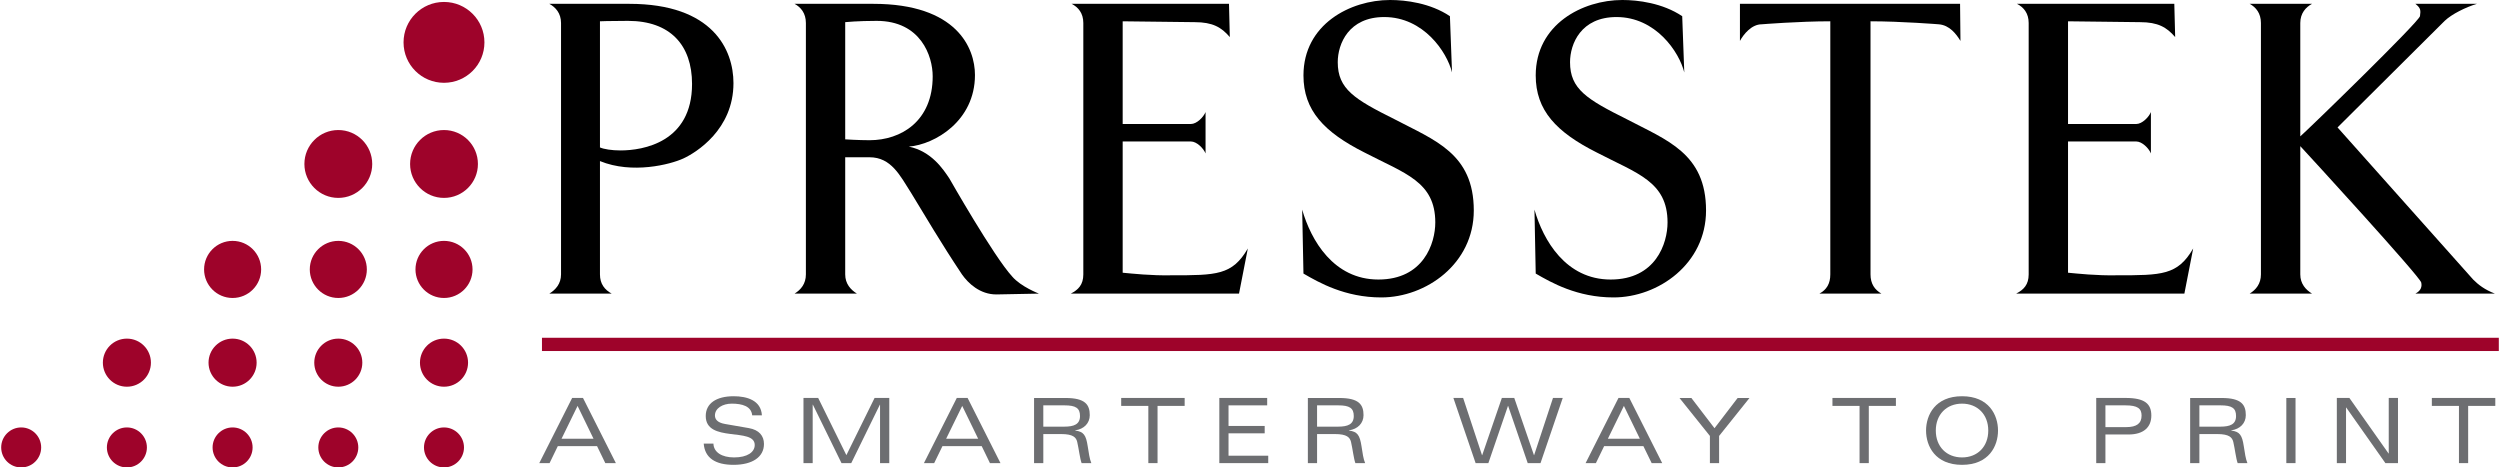
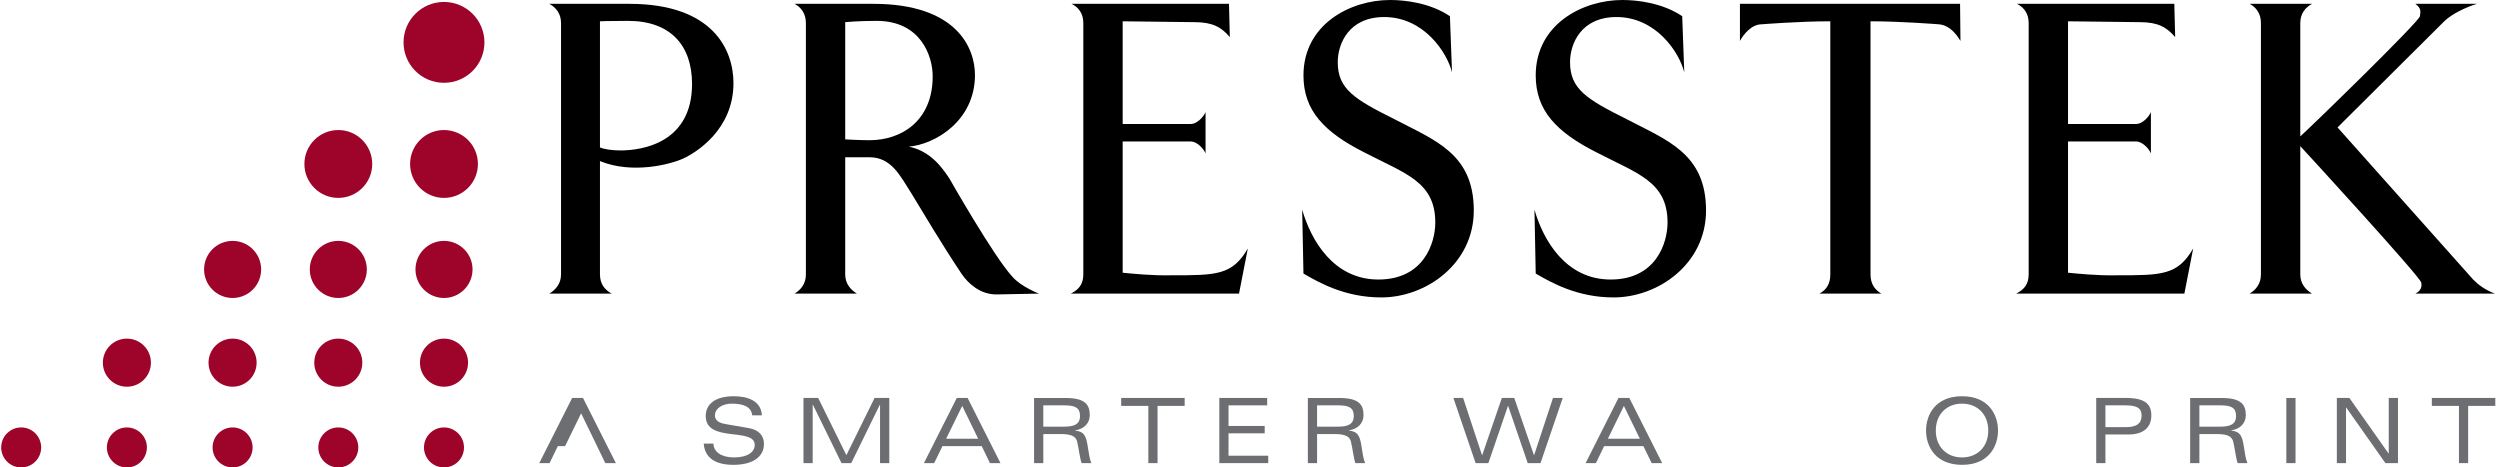
<svg xmlns="http://www.w3.org/2000/svg" xml:space="preserve" width="1920px" height="359px" version="1.1" style="shape-rendering:geometricPrecision; text-rendering:geometricPrecision; image-rendering:optimizeQuality; fill-rule:evenodd; clip-rule:evenodd" viewBox="0 0 640.37 119.85">
  <defs>
    <style type="text/css">
   
    .str0 {stroke:#9E032A;stroke-width:3.4;stroke-miterlimit:4}
    .fil3 {fill:none;fill-rule:nonzero}
    .fil1 {fill:black;fill-rule:nonzero}
    .fil2 {fill:#6D6E71;fill-rule:nonzero}
    .fil0 {fill:#9E032A;fill-rule:nonzero}
   
  </style>
  </defs>
  <g id="Ebene_x0020_1">
    <path class="fil0" d="M103.16 10.87c0,5.73 4.64,10.36 10.37,10.36 5.73,0 10.37,-4.63 10.37,-10.36 0,-5.73 -4.64,-10.37 -10.37,-10.37 -5.73,0 -10.37,4.64 -10.37,10.37z" />
    <path class="fil0" d="M104.84 42.05c0,4.79 3.89,8.69 8.69,8.69 4.81,0 8.7,-3.9 8.7,-8.69 0,-4.81 -3.89,-8.71 -8.7,-8.71 -4.8,0 -8.69,3.9 -8.69,8.71z" />
    <path class="fil0" d="M106.22 69.08c0,4.03 3.27,7.32 7.31,7.32 4.05,0 7.32,-3.29 7.32,-7.32 0,-4.04 -3.27,-7.32 -7.32,-7.32 -4.04,0 -7.31,3.28 -7.31,7.32z" />
    <path class="fil0" d="M107.37 92.98c0,3.41 2.75,6.17 6.16,6.17 3.41,0 6.17,-2.76 6.17,-6.17 0,-3.4 -2.76,-6.16 -6.17,-6.16 -3.41,0 -6.16,2.76 -6.16,6.16z" />
    <path class="fil0" d="M108.4 114.72c0,2.83 2.3,5.13 5.13,5.13 2.83,0 5.13,-2.3 5.13,-5.13 0,-2.82 -2.3,-5.13 -5.13,-5.13 -2.83,0 -5.13,2.31 -5.13,5.13z" />
    <path class="fil0" d="M0 114.72c0,2.83 2.29,5.13 5.13,5.13 2.83,0 5.12,-2.3 5.12,-5.13 0,-2.82 -2.29,-5.13 -5.12,-5.13 -2.84,0 -5.13,2.31 -5.13,5.13z" />
    <path class="fil0" d="M77.74 42.05c0,4.79 3.89,8.69 8.69,8.69 4.81,0 8.7,-3.9 8.7,-8.69 0,-4.81 -3.89,-8.71 -8.7,-8.71 -4.8,0 -8.69,3.9 -8.69,8.71z" />
    <path class="fil0" d="M79.12 69.08c0,4.03 3.28,7.32 7.31,7.32 4.05,0 7.32,-3.29 7.32,-7.32 0,-4.04 -3.27,-7.32 -7.32,-7.32 -4.03,0 -7.31,3.28 -7.31,7.32z" />
    <path class="fil0" d="M80.27 92.98c0,3.41 2.76,6.17 6.16,6.17 3.41,0 6.16,-2.76 6.16,-6.17 0,-3.4 -2.75,-6.16 -6.16,-6.16 -3.4,0 -6.16,2.76 -6.16,6.16z" />
    <path class="fil0" d="M81.31 114.72c0,2.83 2.29,5.13 5.12,5.13 2.83,0 5.13,-2.3 5.13,-5.13 0,-2.82 -2.3,-5.13 -5.13,-5.13 -2.83,0 -5.12,2.31 -5.12,5.13z" />
    <path class="fil0" d="M52.02 69.08c0,4.03 3.27,7.32 7.31,7.32 4.05,0 7.32,-3.29 7.32,-7.32 0,-4.04 -3.27,-7.32 -7.32,-7.32 -4.04,0 -7.31,3.28 -7.31,7.32z" />
    <path class="fil0" d="M53.16 92.98c0,3.41 2.77,6.17 6.17,6.17 3.41,0 6.16,-2.76 6.16,-6.17 0,-3.4 -2.75,-6.16 -6.16,-6.16 -3.4,0 -6.17,2.76 -6.17,6.16z" />
    <path class="fil0" d="M54.2 114.72c0,2.83 2.3,5.13 5.13,5.13 2.84,0 5.13,-2.3 5.13,-5.13 0,-2.82 -2.29,-5.13 -5.13,-5.13 -2.83,0 -5.13,2.31 -5.13,5.13z" />
    <path class="fil0" d="M26.07 92.98c0,3.41 2.75,6.17 6.16,6.17 3.41,0 6.16,-2.76 6.16,-6.17 0,-3.4 -2.75,-6.16 -6.16,-6.16 -3.41,0 -6.16,2.76 -6.16,6.16z" />
    <path class="fil0" d="M27.1 114.72c0,2.83 2.3,5.13 5.13,5.13 2.83,0 5.13,-2.3 5.13,-5.13 0,-2.82 -2.3,-5.13 -5.13,-5.13 -2.83,0 -5.13,2.31 -5.13,5.13z" />
    <path class="fil1" d="M174.88 40.64c-3.33,1.53 -13.1,4.05 -21.36,0.66l0 29.06c0,2.4 1.18,3.93 3.01,4.92l-15.99 0c1.61,-0.99 3,-2.52 3,-4.92l0 -64.46c0,-2.51 -1.39,-4.04 -3,-4.92l20.5 0c21.46,0 26.71,11.8 26.71,20.33 0,11.9 -9.55,17.8 -12.87,19.33zm-14.17 -35.29c-4.93,0 -7.19,0.11 -7.19,0.11l0 32.34c0.97,0.44 3.01,0.77 5.26,0.77 5.8,0 18.35,-2.08 18.35,-17.04 0,-9.95 -5.58,-16.18 -16.42,-16.18z" />
    <path class="fil1" d="M255.14 75.49c-4.19,0 -7.19,-2.84 -8.8,-5.13 -5.47,-8.19 -9.34,-14.86 -13.09,-20.98 -2.79,-4.37 -5.05,-9.06 -10.62,-9.06l-6.23 0 0 30.04c0,2.4 1.4,3.93 3,4.92l-15.98 0c1.61,-0.99 2.9,-2.52 2.9,-4.92l0 -64.46c0,-2.51 -1.29,-4.04 -2.9,-4.92l20.17 0c21.46,0 26.08,11.37 26.08,18.25 0,11.8 -10.3,17.81 -16.96,18.36 5.79,1.19 8.8,5.78 10.41,8.19 0,0 11.37,19.99 16.1,25.12 2.25,2.63 6.86,4.38 6.86,4.38l-10.94 0.21zm-30.69 -70.14c-4.83,0 -8.05,0.33 -8.05,0.33l0 30.05c0,0 3.43,0.22 6.23,0.22 8.15,0 16.2,-4.92 16.2,-16.39 0,-5.14 -3.01,-14.21 -14.38,-14.21z" />
    <path class="fil1" d="M317.37 75.28l-43.13 0c1.93,-0.98 3.21,-2.3 3.21,-4.92l0 -64.46c0,-2.51 -1.28,-4.04 -3,-4.92l40.35 0 0.21 8.53c-2.14,-2.52 -4.4,-3.83 -9.01,-3.83 -2.04,0 -18.46,-0.22 -18.46,-0.22l0 26.33 17.49 0c1.5,0 3.22,-1.74 3.76,-3.06l0 10.6c-0.54,-1.31 -2.26,-3.06 -3.76,-3.06l-17.49 0 0 33.65c2.36,0.22 7.41,0.77 12.45,0.66 11.59,0 15.66,0 19.64,-6.88l-2.26 11.58z" />
    <path class="fil1" d="M353.85 76.26c-9.34,0 -15.99,-3.82 -19.96,-6.12l-0.33 -16.39c2.26,7.87 8.05,17.92 19.54,17.92 11.58,0 14.59,-9.28 14.59,-14.64 0,-10.49 -7.84,-12.56 -18.14,-17.92 -10.4,-5.24 -15.66,-10.81 -15.66,-19.77 0,-13.11 12.02,-19.34 22.21,-19.34 3.97,0 10.3,0.77 15.34,4.15l0.54 14.42c-1.29,-5.24 -7.3,-14.2 -17.38,-14.2 -9.12,0 -11.92,6.88 -11.92,11.58 0,6.88 4.3,9.51 14.6,14.64 10.19,5.36 20.28,8.74 20.28,23.38 0,13.66 -12.23,22.29 -23.71,22.29z" />
    <path class="fil1" d="M413.4 76.26c-9.34,0 -15.99,-3.82 -19.96,-6.12l-0.32 -16.39c2.25,7.87 8.05,17.92 19.53,17.92 11.58,0 14.59,-9.28 14.59,-14.64 0,-10.49 -7.83,-12.56 -18.13,-17.92 -10.41,-5.24 -15.67,-10.81 -15.67,-19.77 0,-13.11 12.02,-19.34 22.21,-19.34 3.97,0 10.3,0.77 15.35,4.15l0.53 14.42c-1.29,-5.24 -7.3,-14.2 -17.38,-14.2 -9.12,0 -11.91,6.88 -11.91,11.58 0,6.88 4.29,9.51 14.59,14.64 10.2,5.36 20.28,8.74 20.28,23.38 0,13.66 -12.23,22.29 -23.71,22.29z" />
    <path class="fil1" d="M496.77 6.23c0,0 -9.66,-0.77 -17.49,-0.77l0 64.9c0,2.4 1.07,3.93 2.79,4.92l-15.89 0c1.83,-0.99 2.79,-2.52 2.79,-4.92l0 -64.9c-8.04,0 -17.59,0.77 -17.59,0.77 -2.58,0 -4.62,2.51 -5.58,4.26l0 -9.51 56.44 0 0.1 9.51c-1.07,-1.75 -2.78,-4.04 -5.57,-4.26z" />
    <path class="fil1" d="M559.75 75.28l-43.13 0c1.93,-0.98 3.21,-2.3 3.21,-4.92l0 -64.46c0,-2.51 -1.28,-4.04 -3,-4.92l40.34 0 0.22 8.53c-2.15,-2.52 -4.4,-3.83 -9.01,-3.83 -2.04,0 -18.46,-0.22 -18.46,-0.22l0 26.33 17.49 0c1.5,0 3.22,-1.74 3.76,-3.06l0 10.6c-0.54,-1.31 -2.26,-3.06 -3.76,-3.06l-17.49 0 0 33.65c2.36,0.22 7.41,0.77 12.45,0.66 11.59,0 15.66,0 19.64,-6.88l-2.26 11.58z" />
    <path class="fil1" d="M618.98 75.28c1.5,-0.77 1.72,-1.86 1.5,-2.84 -0.32,-1.53 -28.86,-32.67 -31.01,-34.97l0 32.89c0,2.4 1.4,3.94 3.01,4.92l-15.99 0c1.61,-0.98 2.89,-2.52 2.89,-4.92l0 -64.46c0,-2.51 -1.28,-4.04 -2.89,-4.92l15.99 0c-1.61,0.88 -3.01,2.41 -3.01,4.92l0 29.06c2.15,-1.86 30.15,-29.06 30.69,-30.81 0.21,-1.53 0.21,-2.07 -1.18,-3.17l15.77 0c-2.89,0.88 -6.43,2.63 -8.26,4.37l-27.47 27.32 34.77 39c1.29,1.31 3,2.63 5.58,3.61l-20.39 0z" />
-     <path class="fil2" d="M152.78 114.39l-10.07 0 -2.11 4.35 -2.64 0 8.43 -16.71 2.78 0 8.43 16.71 -2.71 0 -2.11 -4.35zm-0.91 -1.9l-4.09 -8.42 -4.11 8.42 8.2 0z" />
+     <path class="fil2" d="M152.78 114.39l-10.07 0 -2.11 4.35 -2.64 0 8.43 -16.71 2.78 0 8.43 16.71 -2.71 0 -2.11 -4.35zl-4.09 -8.42 -4.11 8.42 8.2 0z" />
    <path class="fil2" d="M192.55 106.48c-0.23,-2.34 -2.57,-2.99 -5.23,-2.99 -2.34,0 -4.32,1.18 -4.32,3.03 0,0.91 0.55,1.83 2.57,2.18l6.11 1.06c2.66,0.46 3.89,2.01 3.89,4.07 0,3.33 -2.94,5.35 -7.8,5.35 -4.65,0 -7.36,-1.76 -7.65,-5.44l2.49 0c0.07,2.24 2.19,3.54 5.3,3.54 3.41,0 5.29,-1.36 5.29,-3.19 0,-4.63 -12.56,-0.44 -12.56,-7.43 0,-3.21 2.68,-5.07 7.16,-5.07 3.4,0 7.02,1.05 7.24,4.89l-2.49 0z" />
    <polygon class="fil2" points="208.11,103.75 208.06,103.75 208.06,118.74 205.7,118.74 205.7,102.03 209.47,102.03 216.7,116.7 223.93,102.03 227.7,102.03 227.7,118.74 225.33,118.74 225.33,103.75 225.29,103.75 217.95,118.74 215.45,118.74 " />
    <path class="fil2" d="M251.4 114.39l-10.07 0 -2.12 4.35 -2.63 0 8.43 -16.71 2.77 0 8.43 16.71 -2.7 0 -2.11 -4.35zm-0.91 -1.9l-4.09 -8.42 -4.12 8.42 8.21 0z" />
    <path class="fil2" d="M267.19 118.74l-2.37 0 0 -16.7 8.07 0c5.07,0 6.21,1.73 6.21,4.41 0,2.04 -1.46,3.57 -3.75,3.89l0 0.05c2.2,0.27 2.79,1.18 3.22,4 0.28,1.78 0.48,3.26 0.93,4.35l-2.49 0c-0.44,-1.18 -0.69,-3.52 -1.12,-5.39 -0.27,-1.2 -1.04,-2.06 -4.13,-2.06l-4.57 0 0 7.45zm0 -9.35l5.38 0c2.5,0 4.03,-0.6 4.03,-2.73 0,-2.03 -1.1,-2.73 -3.98,-2.73l-5.43 0 0 5.46z" />
    <polygon class="fil2" points="294.12,104.07 287.16,104.07 287.16,102.03 303.43,102.03 303.43,104.07 296.48,104.07 296.48,118.74 294.12,118.74 " />
    <polygon class="fil2" points="312.32,102.03 324.59,102.03 324.59,103.93 314.68,103.93 314.68,109.21 323.95,109.21 323.95,111.1 314.68,111.1 314.68,116.84 324.86,116.84 324.86,118.74 312.32,118.74 " />
    <path class="fil2" d="M337.38 118.74l-2.36 0 0 -16.7 8.07 0c5.06,0 6.2,1.73 6.2,4.41 0,2.04 -1.46,3.57 -3.75,3.89l0 0.05c2.2,0.27 2.79,1.18 3.23,4 0.27,1.78 0.47,3.26 0.93,4.35l-2.5 0c-0.43,-1.18 -0.68,-3.52 -1.11,-5.39 -0.28,-1.2 -1.05,-2.06 -4.14,-2.06l-4.57 0 0 7.45zm0 -9.35l5.39 0c2.5,0 4.02,-0.6 4.02,-2.73 0,-2.03 -1.09,-2.73 -3.98,-2.73l-5.43 0 0 5.46z" />
    <polygon class="fil2" points="397.87,102.03 400.37,102.03 394.67,118.74 391.39,118.74 386.37,104.07 386.33,104.07 381.3,118.74 378.03,118.74 372.33,102.03 374.83,102.03 379.67,116.7 379.72,116.7 384.76,102.03 387.94,102.03 392.99,116.7 393.03,116.7 " />
    <path class="fil2" d="M421.05 114.39l-10.07 0 -2.11 4.35 -2.64 0 8.43 -16.71 2.78 0 8.43 16.71 -2.7 0 -2.12 -4.35zm-0.91 -1.9l-4.09 -8.42 -4.11 8.42 8.2 0z" />
-     <polygon class="fil2" points="438.1,118.74 438.1,111.77 430.3,102.04 433.35,102.04 439.28,109.79 445.21,102.04 448.25,102.04 440.46,111.77 440.46,118.74 " />
-     <polygon class="fil2" points="476.47,104.07 469.52,104.07 469.52,102.03 485.79,102.03 485.79,104.07 478.84,104.07 478.84,118.74 476.47,118.74 " />
    <path class="fil2" d="M502.75 101.59c6.88,0 9.22,4.82 9.22,8.8 0,3.98 -2.34,8.79 -9.22,8.79 -6.89,0 -9.23,-4.81 -9.23,-8.79 0,-3.98 2.34,-8.8 9.23,-8.8zm0 15.69c3.97,0 6.72,-2.77 6.72,-6.89 0,-4.12 -2.75,-6.9 -6.72,-6.9 -3.98,0 -6.73,2.78 -6.73,6.9 0,4.12 2.75,6.89 6.73,6.89z" />
    <path class="fil2" d="M537.15 102.03l7.54 0c4.93,0 6.59,1.51 6.59,4.52 0,2.91 -1.89,4.85 -5.86,4.85l-5.91 0 0 7.34 -2.36 0 0 -16.71zm7.68 7.48c2.72,0 3.95,-0.97 3.95,-2.96 0,-1.81 -1.02,-2.62 -4.13,-2.62l-5.14 0 0 5.58 5.32 0z" />
    <path class="fil2" d="M563.6 118.74l-2.37 0 0 -16.7 8.07 0c5.07,0 6.2,1.73 6.2,4.41 0,2.04 -1.45,3.57 -3.75,3.89l0 0.05c2.21,0.27 2.8,1.18 3.23,4 0.27,1.78 0.48,3.26 0.93,4.35l-2.5 0c-0.43,-1.18 -0.68,-3.52 -1.11,-5.39 -0.28,-1.2 -1.05,-2.06 -4.14,-2.06l-4.56 0 0 7.45zm0 -9.35l5.38 0c2.5,0 4.02,-0.6 4.02,-2.73 0,-2.03 -1.09,-2.73 -3.97,-2.73l-5.43 0 0 5.46z" />
    <polygon class="fil2" points="585.89,118.74 588.25,118.74 588.25,102.04 585.89,102.04 " />
    <polygon class="fil2" points="612.15,102.03 614.52,102.03 614.52,118.74 611.29,118.74 601.25,104.49 601.2,104.49 601.2,118.74 598.84,118.74 598.84,102.03 602.06,102.03 612.11,116.28 612.15,116.28 " />
    <polygon class="fil2" points="630.15,104.07 623.2,104.07 623.2,102.03 639.47,102.03 639.47,104.07 632.51,104.07 632.51,118.74 630.15,118.74 " />
-     <line class="fil3 str0" x1="138.65" y1="88.3" x2="640.37" y2="88.3" />
  </g>
</svg>